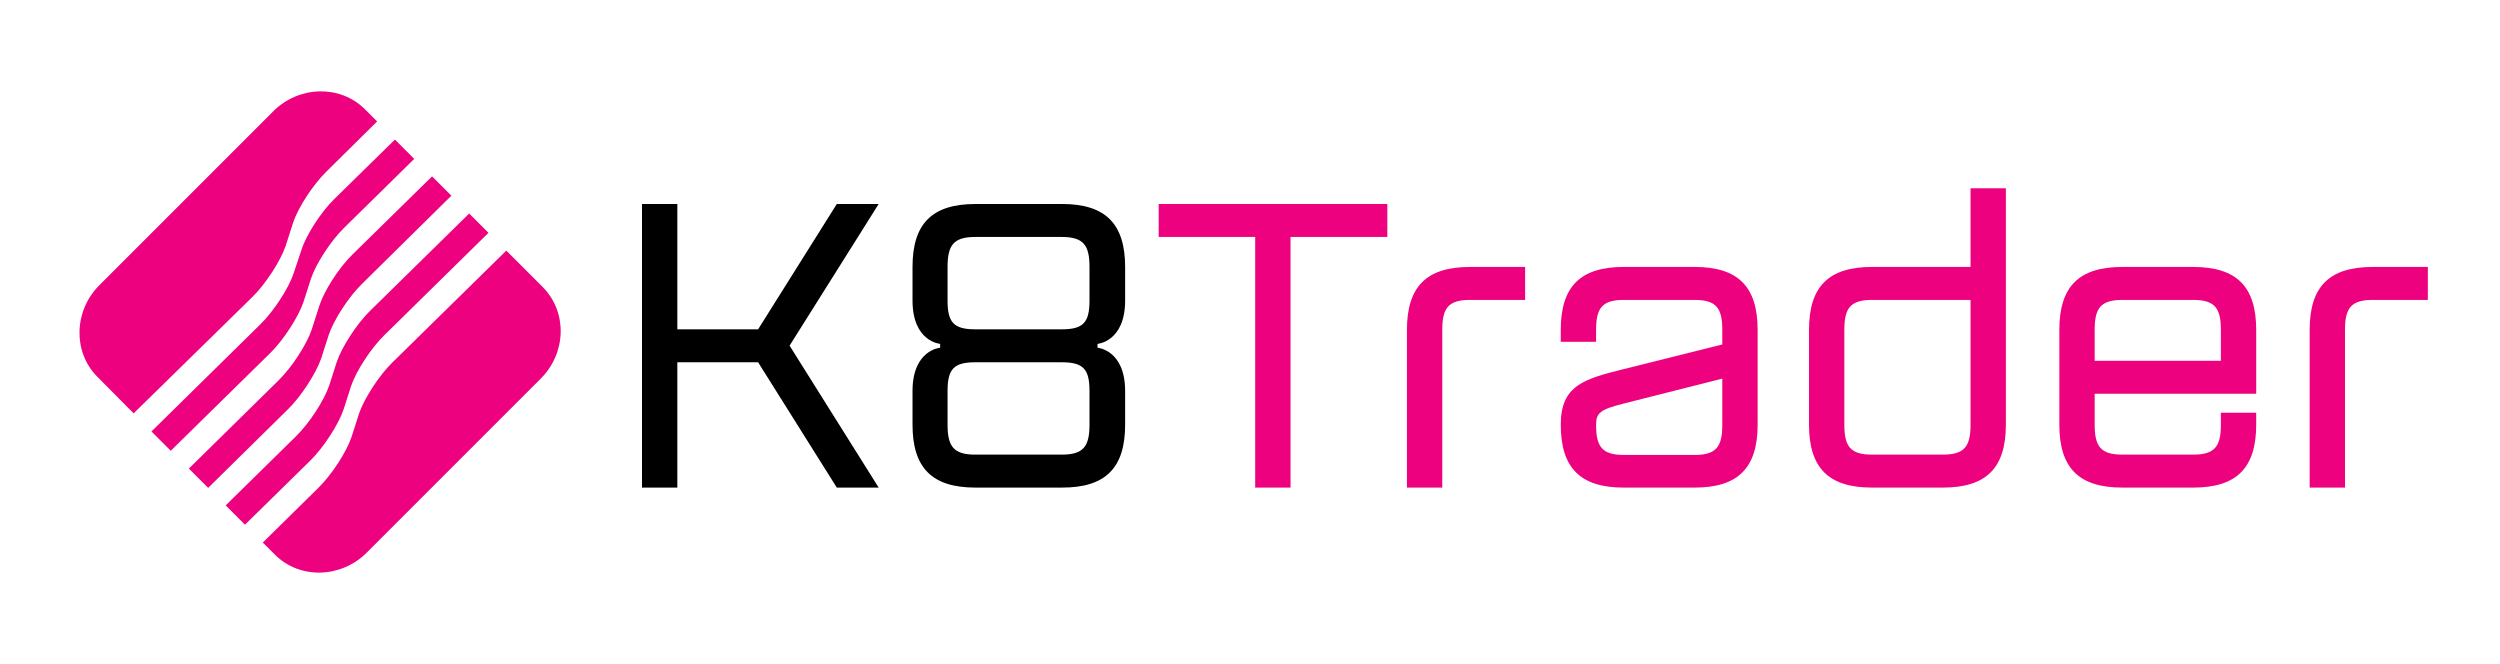
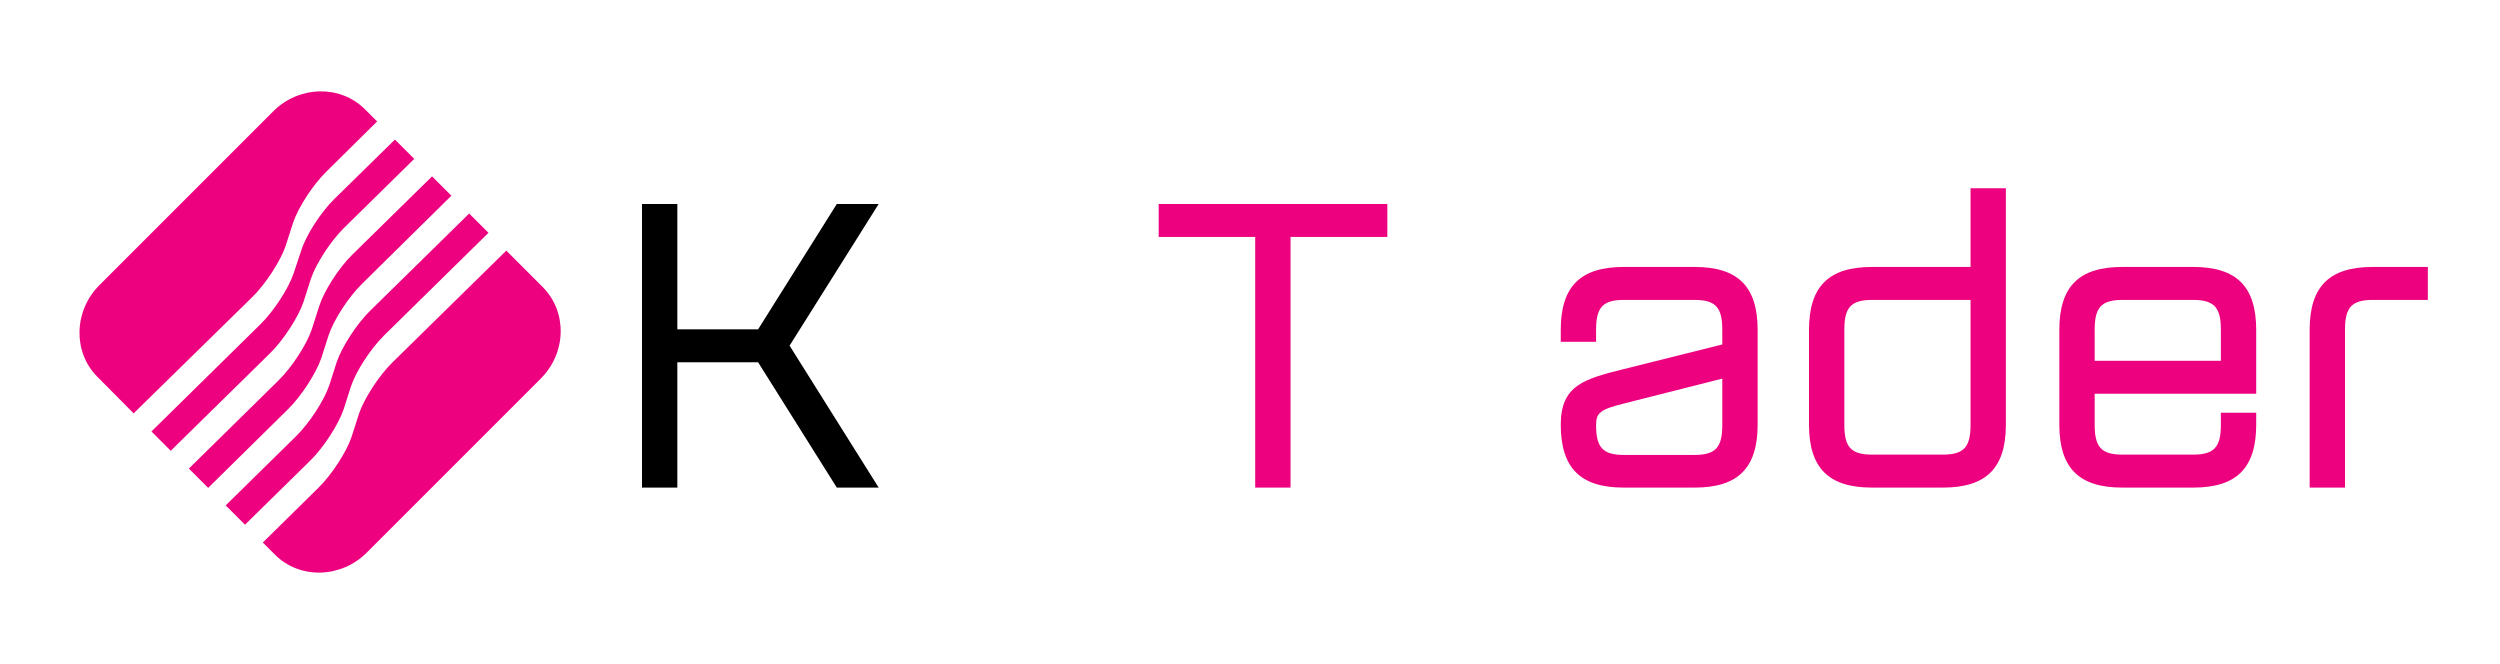
<svg xmlns="http://www.w3.org/2000/svg" version="1.1" id="Layer_1" x="0px" y="0px" viewBox="0 0 841.9 223.7" style="enable-background:new 0 0 841.9 223.7;" xml:space="preserve">
  <style type="text/css">
	.st0{fill:url(#SVGID_1_);}
	.st1{fill:url(#SVGID_2_);}
	.st2{fill:url(#SVGID_3_);}
	.st3{fill:url(#SVGID_4_);}
	.st4{fill:url(#SVGID_5_);}
	.st5{fill:#4E4E50;}
	.st6{fill:#ED017F;}
	.st7{fill:#FFFFFF;}
</style>
  <g>
    <g>
      <path class="st6" d="M101.5,84.2L98.9,92c-1.7,5.1-6.7,12.8-11.2,17.2l-36.7,36.1l6.5,6.5L91,118.9c4.5-4.4,9.5-12.2,11.2-17.2    l2.5-7.8c1.7-5.1,6.7-12.8,11.2-17.2l23.6-23.2l-6.5-6.5l-20.4,20C108.2,71.3,103.1,79.1,101.5,84.2z" />
      <path class="st6" d="M107.5,103.1l-2.5,7.8c-1.7,5.1-6.7,12.8-11.2,17.2l-30.2,29.7l6.5,6.5L97,137.8c4.5-4.4,9.5-12.2,11.2-17.2    l2.5-7.8c1.7-5.1,6.7-12.8,11.2-17.2L152,65.9l-6.5-6.5l-26.9,26.4C114.1,90.2,109.1,98,107.5,103.1z" />
      <path class="st6" d="M85,100c4.5-4.4,9.5-12.2,11.2-17.2l2.5-7.8c1.7-5.1,6.7-12.8,11.2-17.2L127,40.9l-4.1-4.1    c-8.3-8.3-22.2-8-30.9,0.7L33.5,96c-8.7,8.7-9,22.6-0.7,30.9L45,139.2L85,100z" />
      <path class="st6" d="M115.7,137.9l2.5-7.8c1.7-5.1,6.7-12.8,11.2-17.2l35.1-34.5l-6.5-6.5l-33.4,32.8c-4.5,4.4-9.5,12.2-11.2,17.2    l-2.5,7.8c-1.7,5.1-6.7,12.8-11.2,17.2l-23.7,23.3l6.5,6.5l22-21.6C109,150.7,114,142.9,115.7,137.9z" />
      <path class="st6" d="M182.8,96.7l-12.3-12.3l-38.4,37.7c-4.5,4.4-9.5,12.2-11.2,17.2l-2.5,7.8c-1.7,5.1-6.7,12.8-11.2,17.2    l-18.7,18.4l4.1,4.1c8.3,8.3,22.2,8,30.9-0.7l58.5-58.5C190.8,118.9,191.1,105.1,182.8,96.7z" />
    </g>
  </g>
  <g>
    <g>
      <path d="M265.9,116.4l30,47.8h-14.1L255.3,122h-27.2v42.2h-11.9V68.7h11.9v42.2h27.2l26.5-42.2h14.1L265.9,116.4z" />
-       <path d="M378.9,89.9v11.3c0,13.9-9.3,14.6-9.3,14.6v1.3c0,0,9.3,0.7,9.3,14.6V143c0,14.6-6.6,21.2-21.2,21.2h-29.2    c-14.6,0-21.2-6.6-21.2-21.2v-11.3c0-13.9,9.3-14.6,9.3-14.6v-1.3c0,0-9.3-0.7-9.3-14.6V89.9c0-14.6,6.6-21.2,21.2-21.2h29.2    C372.2,68.7,378.9,75.3,378.9,89.9z M366.9,89.9c0-7.3-2-10.1-9.3-10.1h-29.2c-7.3,0-9.3,2.8-9.3,10.1v11.3c0,7.3,2,9.7,9.3,9.7    h29.2c7.3,0,9.3-2.4,9.3-9.7V89.9z M366.9,131.7c0-7.3-2-9.7-9.3-9.7h-29.2c-7.3,0-9.3,2.4-9.3,9.7V143c0,7.3,2,10.1,9.3,10.1    h29.2c7.3,0,9.3-2.8,9.3-10.1V131.7z" />
      <path class="st6" d="M467.1,79.8h-32.5v84.4h-11.9V79.8h-32.5V68.7h77V79.8z" />
-       <path class="st6" d="M513.6,101H495c-7.3,0-9.3,2.8-9.3,10.1v53.1h-11.9v-53.1c0-14.6,6.6-21.2,21.2-21.2h18.6V101z" />
      <path class="st6" d="M591.9,111.1V143c0,14.6-6.6,21.2-21.2,21.2h-23.9c-14.6,0-21.2-6.6-21.2-21.2c0-13.3,8-15.4,21.2-18.7    L580,116v-4.9c0-7.3-2-10.1-9.3-10.1h-23.9c-7.3,0-9.3,2.8-9.3,10.1v4h-11.9v-4c0-14.6,6.6-21.2,21.2-21.2h23.9    C585.3,89.9,591.9,96.5,591.9,111.1z M580,127.5l-33.2,8.4c-8,2-9.3,3.2-9.3,7.2c0,7.3,2,10.1,9.3,10.1h23.9    c7.3,0,9.3-2.8,9.3-10.1V127.5z" />
      <path class="st6" d="M675.5,63.4V143c0,14.6-6.6,21.2-21.2,21.2h-23.9c-14.6,0-21.2-6.6-21.2-21.2v-31.9    c0-14.6,6.6-21.2,21.2-21.2h33.2V63.4H675.5z M663.6,143V101h-33.2c-7.3,0-9.3,2.8-9.3,10.1V143c0,7.3,2,10.1,9.3,10.1h23.9    C661.6,153.1,663.6,150.3,663.6,143z" />
      <path class="st6" d="M759.8,111.1v21.5h-54.4V143c0,7.3,2,10.1,9.3,10.1h23.9c7.3,0,9.3-2.8,9.3-10.1v-4h11.9v4    c0,14.6-6.6,21.2-21.2,21.2h-23.9c-14.6,0-21.2-6.6-21.2-21.2v-31.9c0-14.6,6.6-21.2,21.2-21.2h23.9    C753.2,89.9,759.8,96.5,759.8,111.1z M747.9,111.1c0-7.3-2-10.1-9.3-10.1h-23.9c-7.3,0-9.3,2.8-9.3,10.1v10.4h42.5V111.1z" />
      <path class="st6" d="M817.5,101H799c-7.3,0-9.3,2.8-9.3,10.1v53.1h-11.9v-53.1c0-14.6,6.6-21.2,21.2-21.2h18.6V101z" />
    </g>
  </g>
</svg>